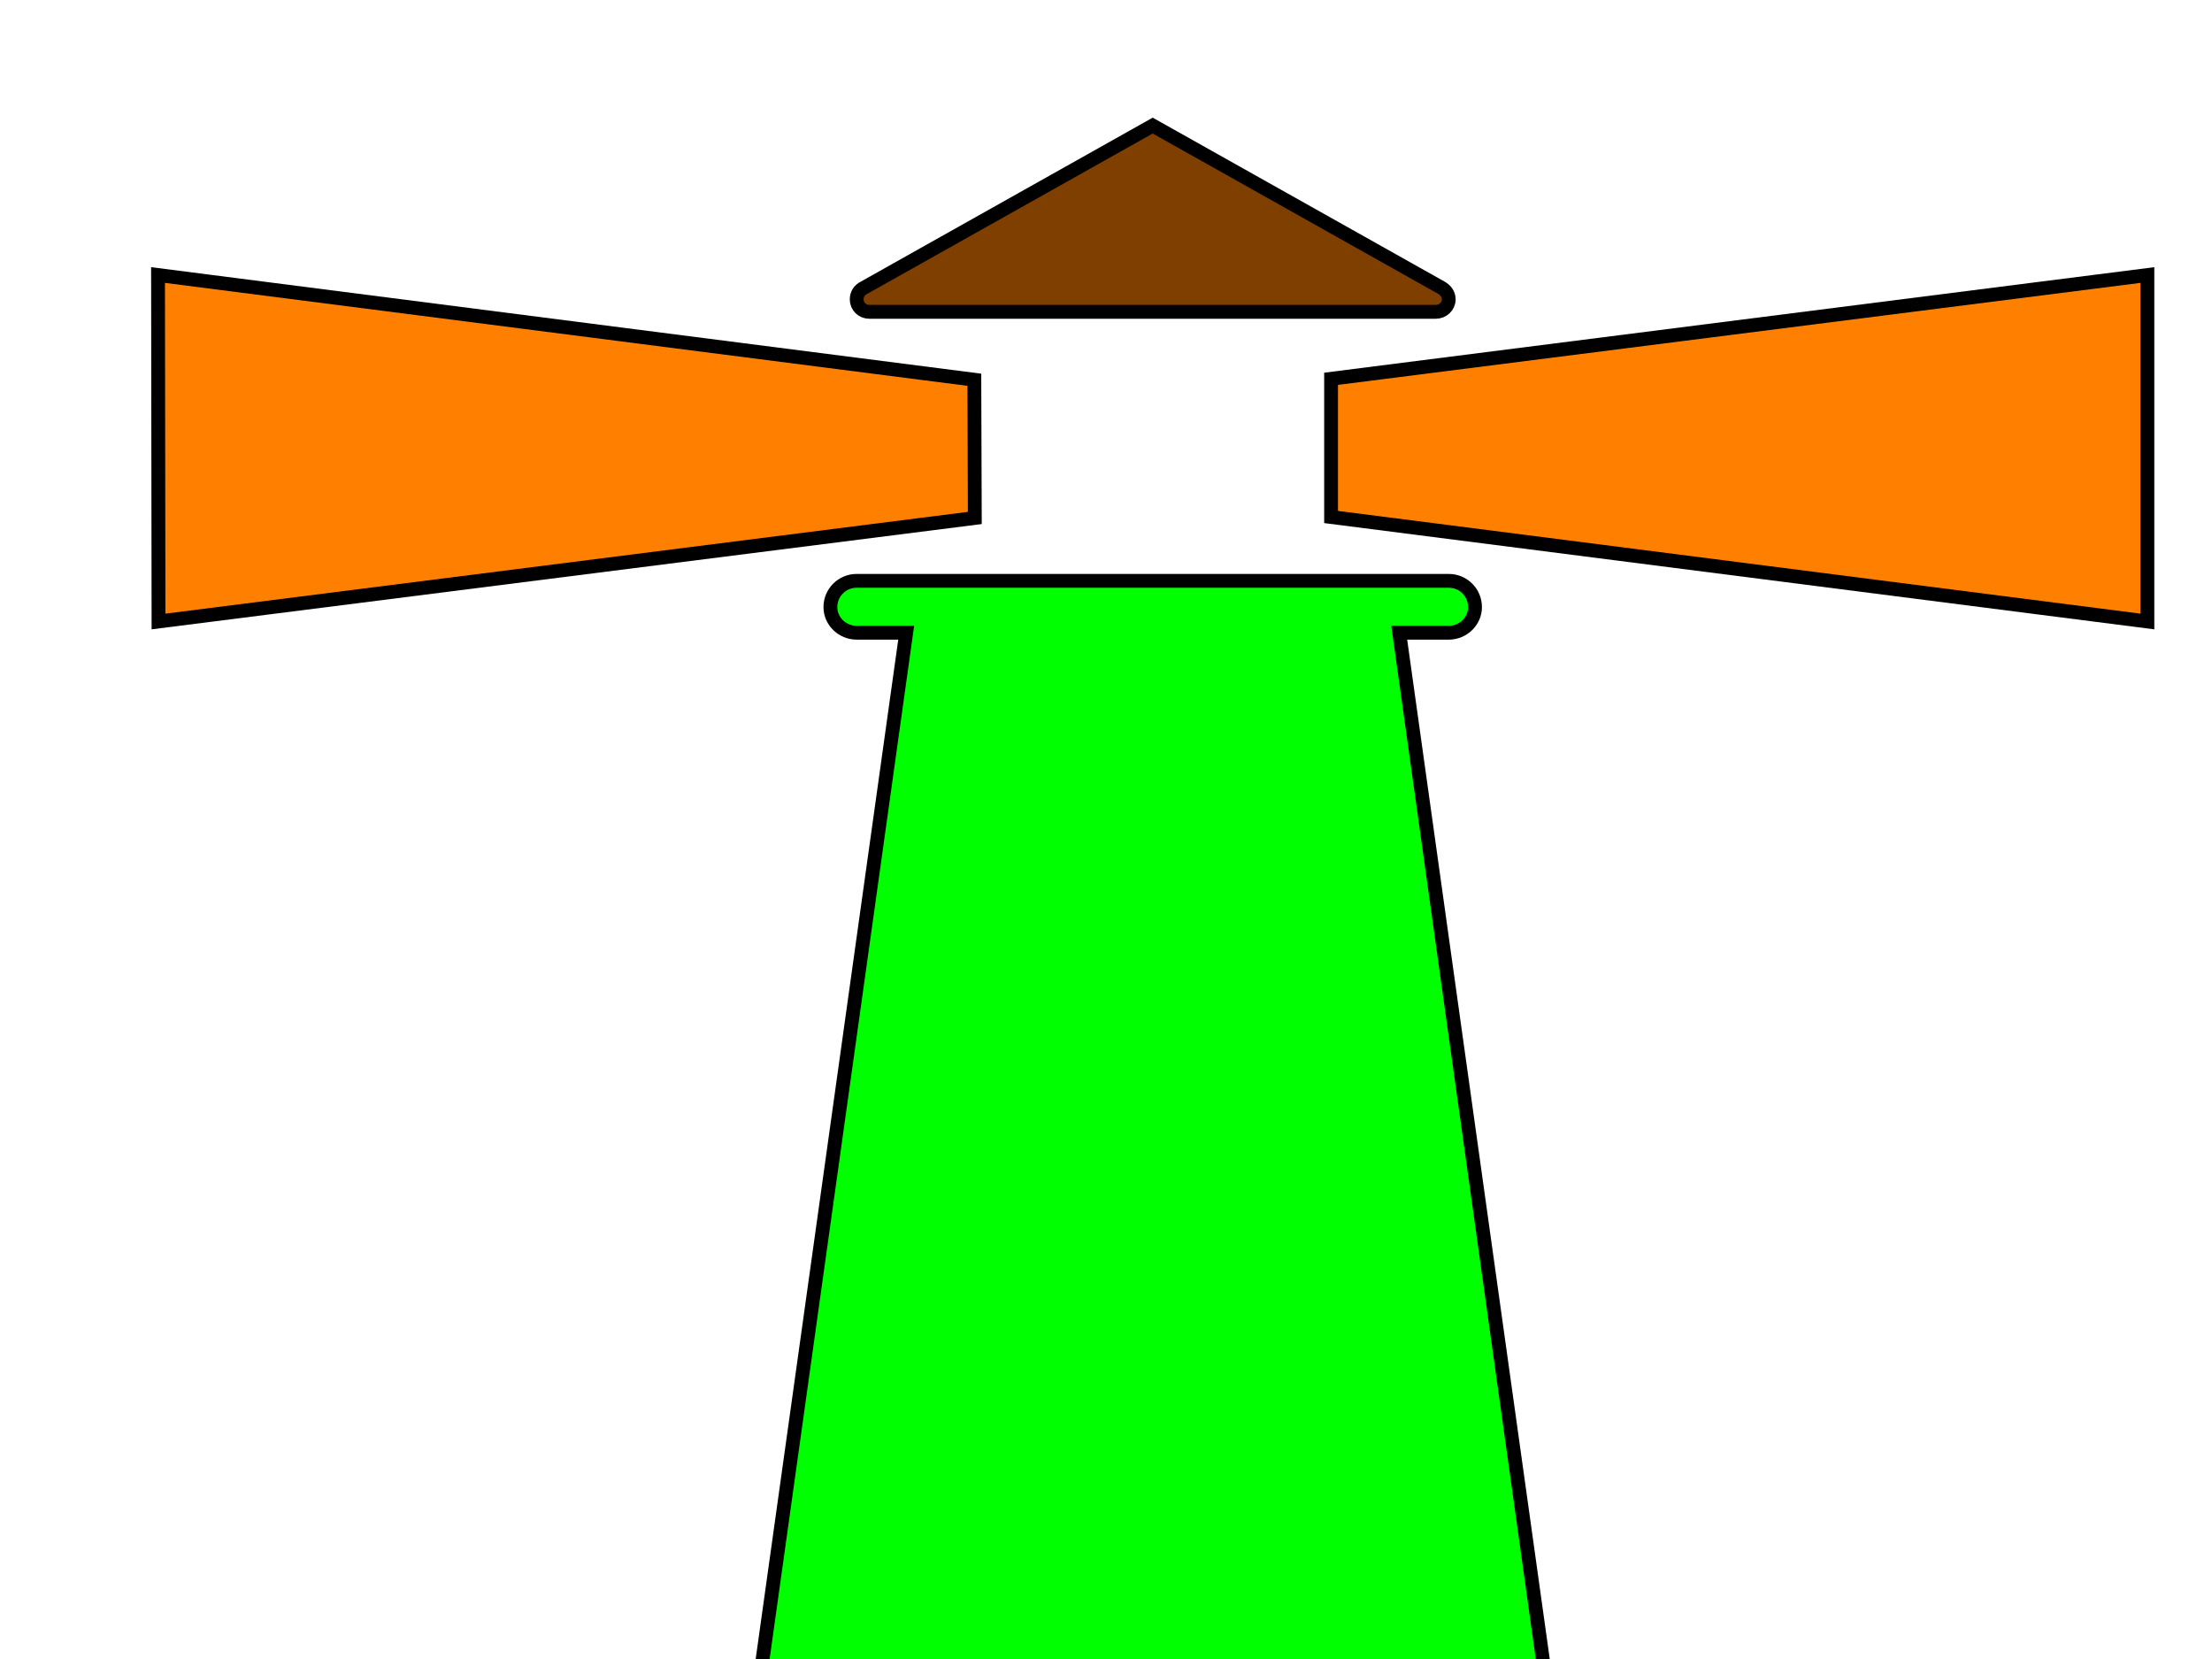
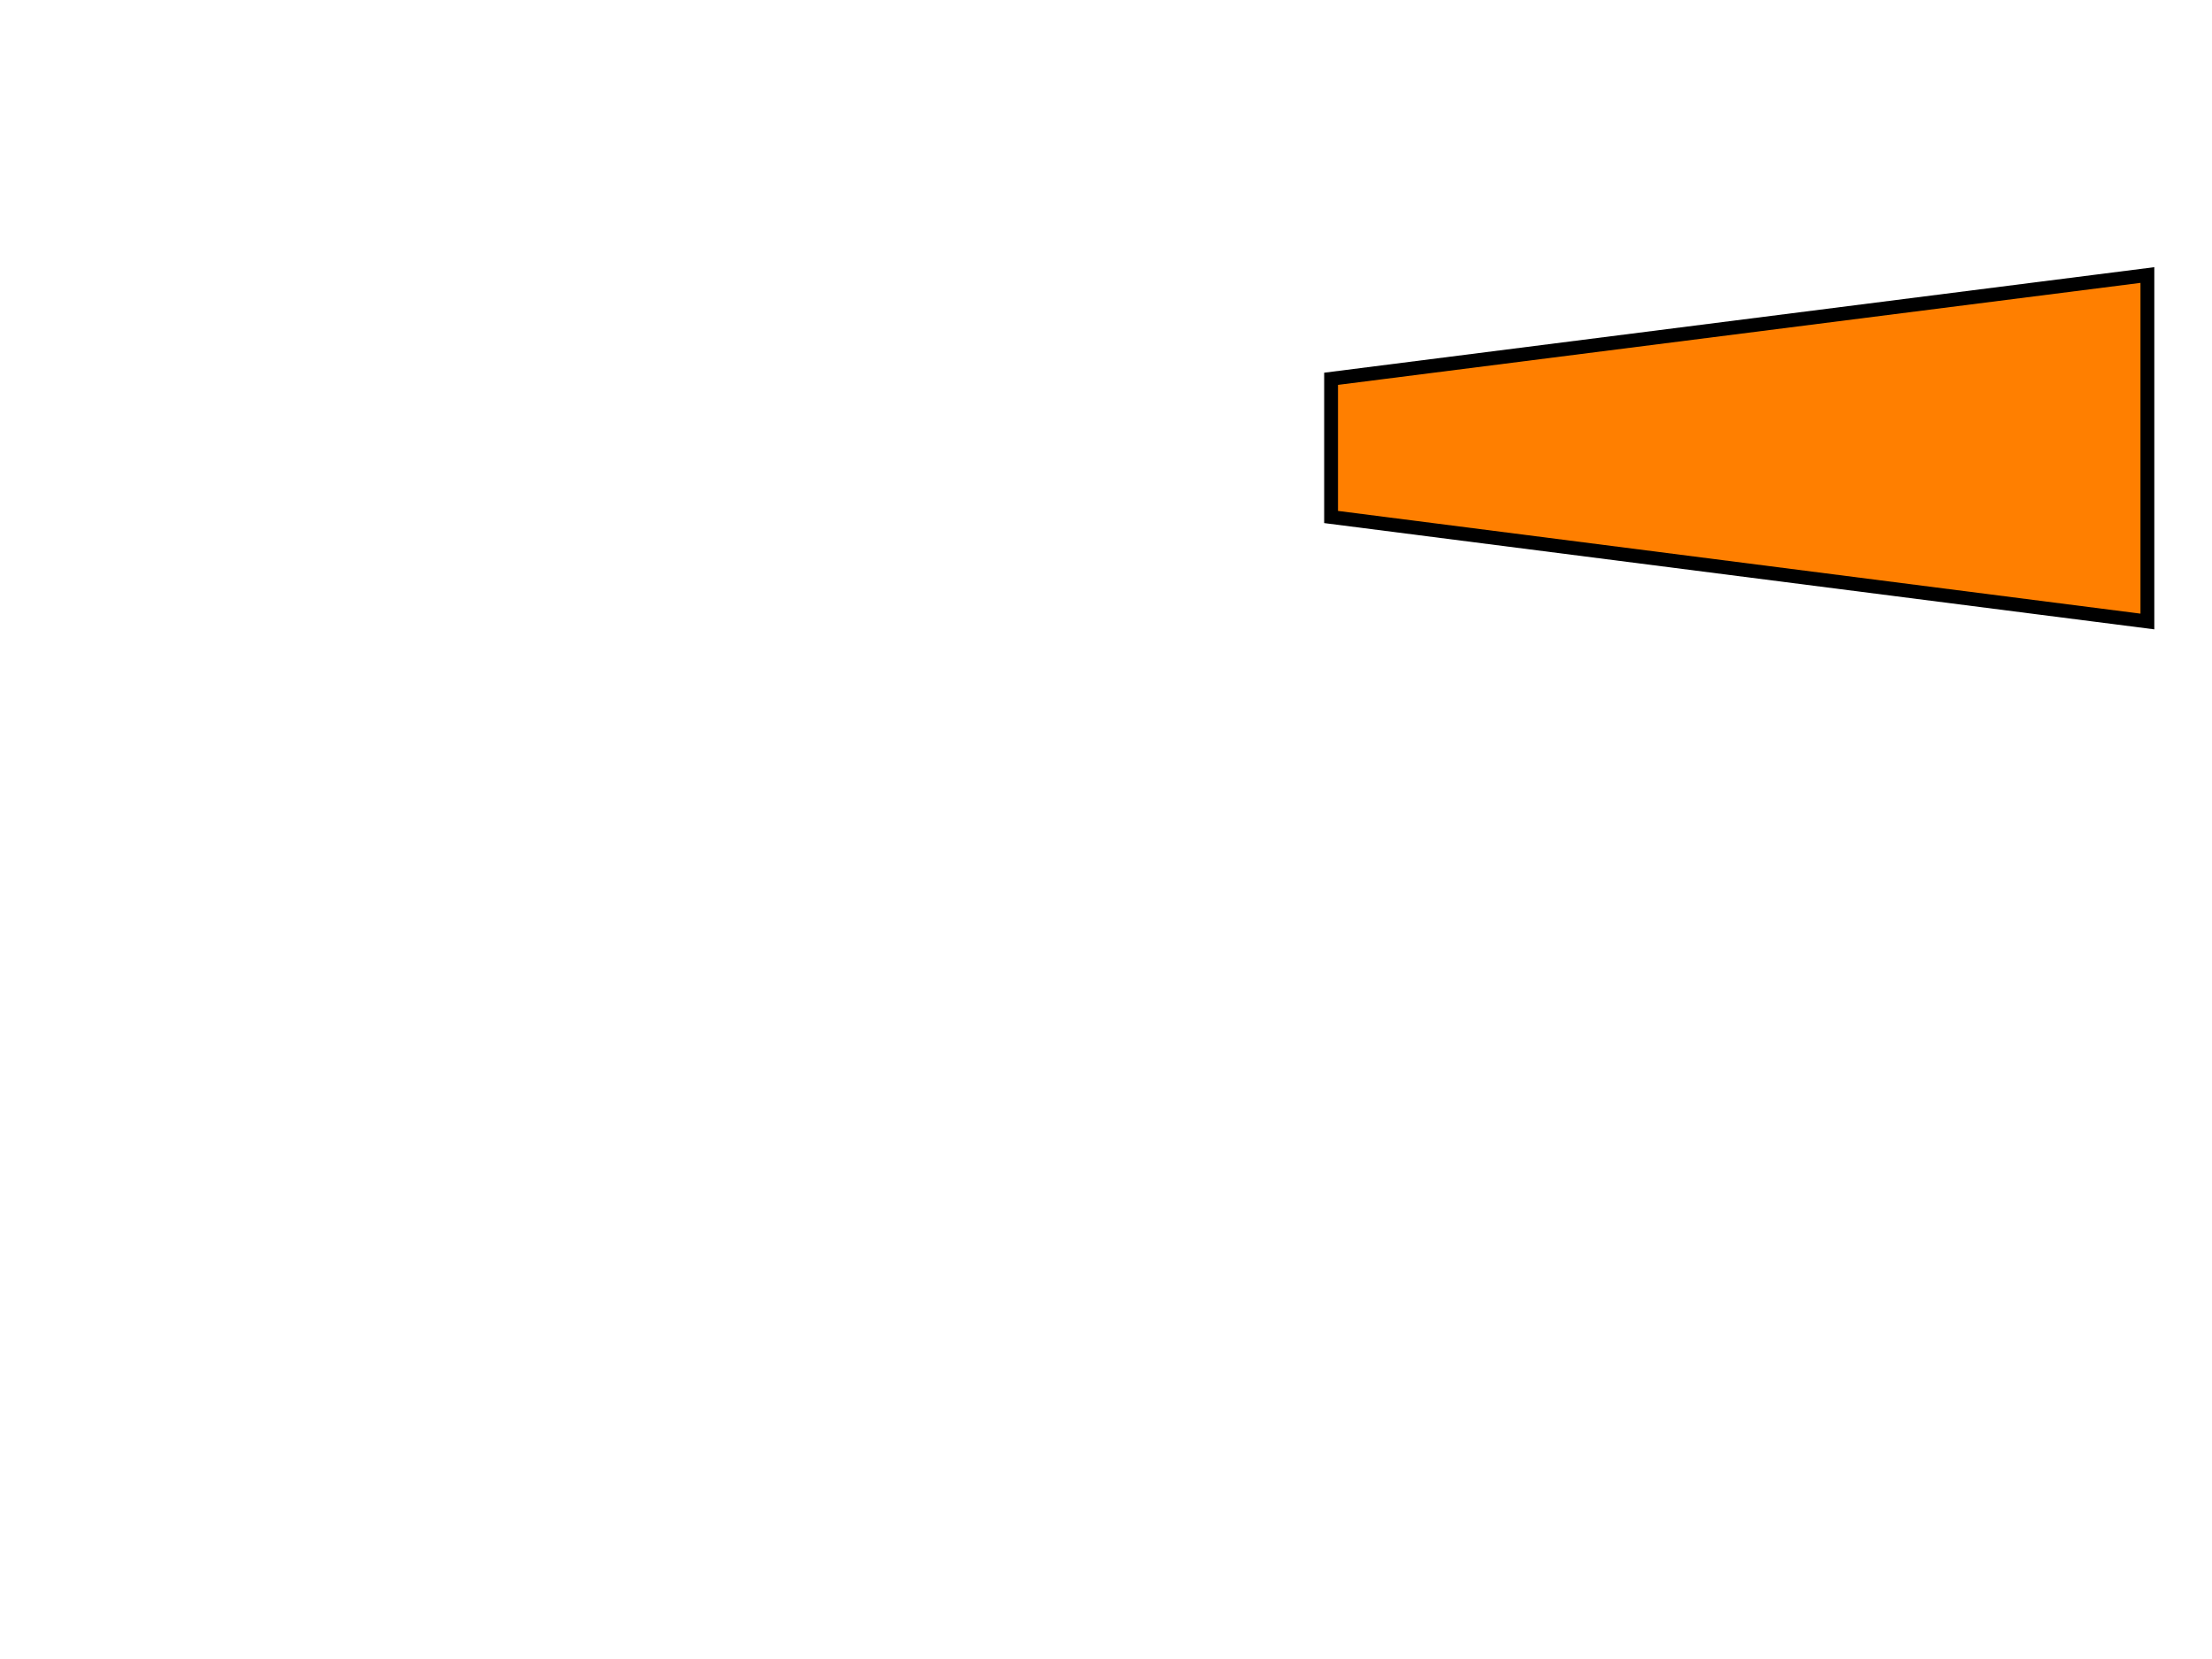
<svg xmlns="http://www.w3.org/2000/svg" width="640" height="480">
  <title>lighthouse</title>
  <g>
-     <path d="m45.862,179.816l-0.138,-100.243l236.183,30.301l0.138,39.987l-236.183,29.955z" id="path5328" stroke="#000000" fill-rule="nonzero" fill="#ff7f00" stroke-width="4" />
    <path d="m621.308,79.573l0,100.243l-236.183,-30.232l0,-39.987l236.183,-30.024z" id="path5330" stroke="#000000" fill-rule="nonzero" fill="#ff7f00" stroke-width="4" />
-     <path d="m250.014,83.239c-1.384,0.692 -2.145,1.868 -2.145,3.39c0,2.006 1.591,3.597 3.667,3.597l163.889,0c2.006,0 3.736,-1.591 3.736,-3.597c0,-1.522 -0.899,-2.698 -2.145,-3.39l-83.501,-46.905l-83.501,46.905z" id="path5332" stroke="#000000" fill-rule="nonzero" fill="#7f3f00" stroke-width="4" />
-     <path d="m460.67,582.241l-55.829,-399.174l14.32,0c4.22,0 7.61,-3.39 7.61,-7.402c0,-4.22 -3.39,-7.61 -7.61,-7.61l-171.292,0c-4.22,0 -7.61,3.39 -7.61,7.61c0,4.012 3.39,7.402 7.61,7.402l14.32,0l-55.829,399.174l254.309,0z" id="path5334" stroke="#000000" fill-rule="nonzero" fill="#00ff00" stroke-width="4" />
    <title>Layer 1</title>
  </g>
</svg>